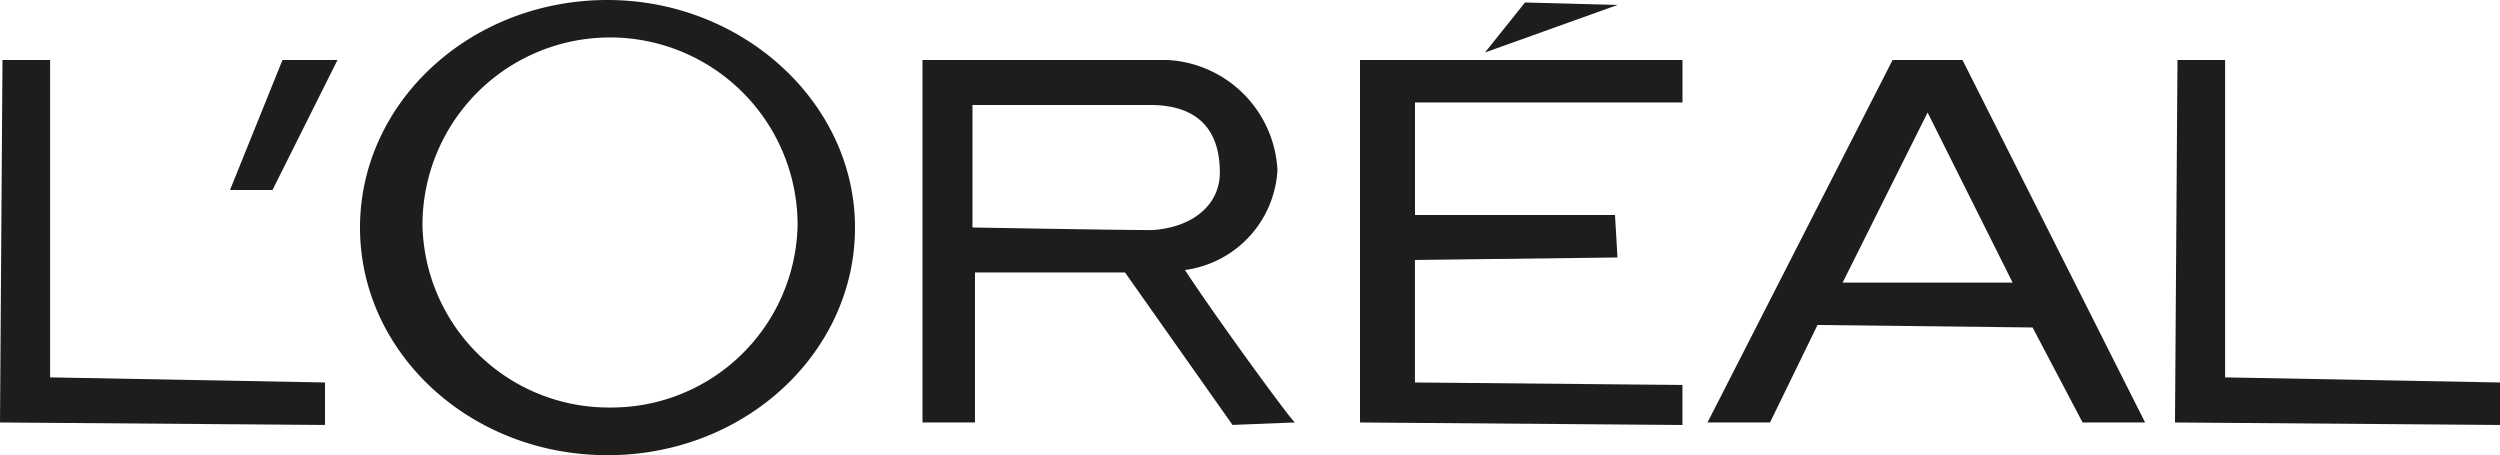
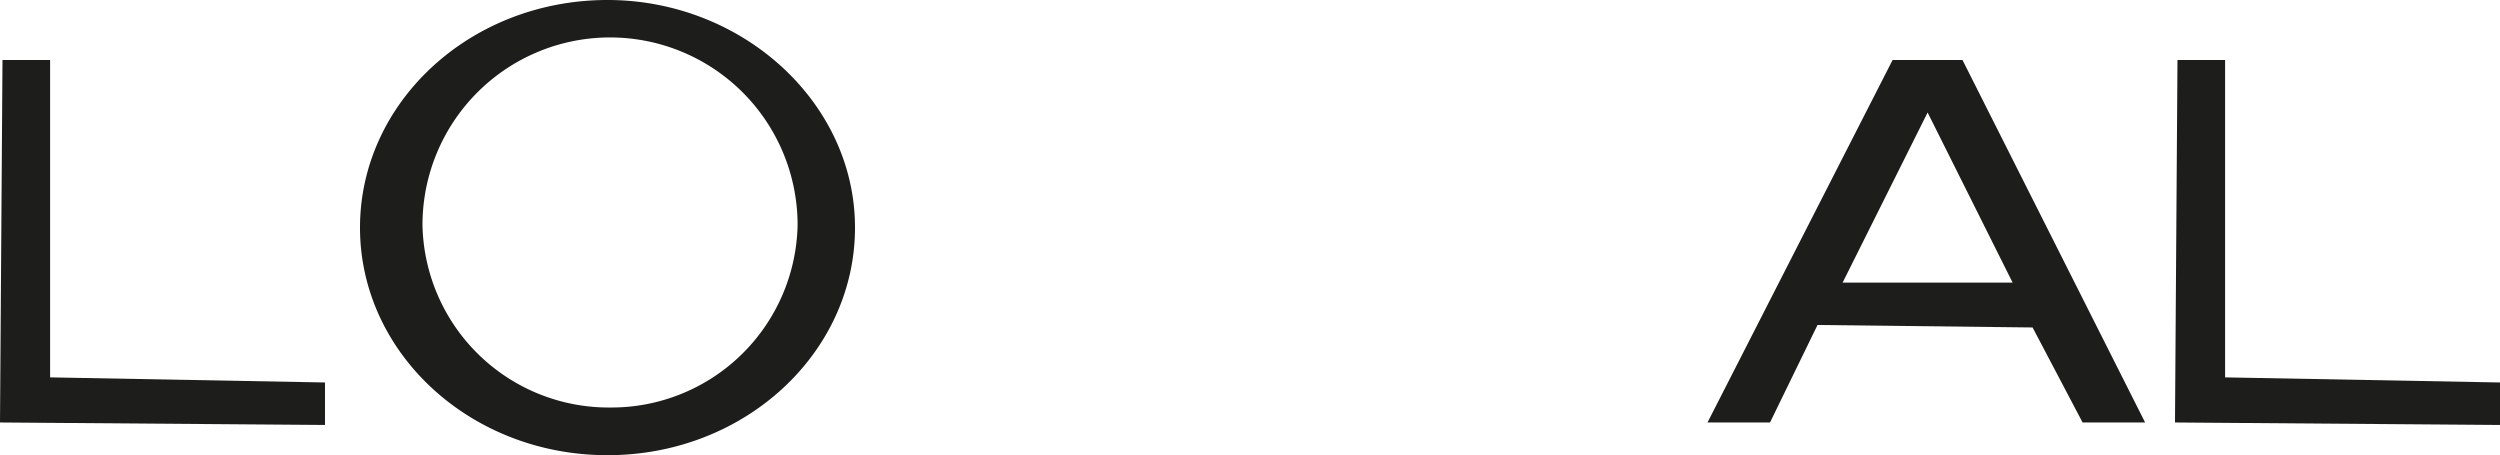
<svg xmlns="http://www.w3.org/2000/svg" width="119.728" height="21.791" viewBox="0 0 119.728 21.791">
  <g id="_02_logo_loreal" data-name="02_logo_loreal" transform="translate(0)">
    <path id="Path_2223" data-name="Path 2223" d="M.119,2.8,0,20.16l15.565.119V18.244L2.4,18V2.8Z" transform="translate(0 0.073)" fill="#1d1d1b" />
    <path id="Path_2224" data-name="Path 2224" d="M87.119,2.8,87,20.16l15.565.119V18.244L89.4,18V2.8Z" transform="translate(17.163 0.073)" fill="#1d1d1b" />
-     <path id="Path_2225" data-name="Path 2225" d="M9.2,9.026,11.714,2.8h2.634L11.235,9.026Z" transform="translate(1.815 0.073)" fill="#1d1d1b" />
-     <path id="Path_2226" data-name="Path 2226" d="M49.471,12.858A5.115,5.115,0,0,0,53.9,8.069,5.569,5.569,0,0,0,48.633,2.8H36.9V20.16h2.514V12.977H46.6l5.148,7.3,2.994-.119C54.62,20.16,50.788,14.893,49.471,12.858ZM39.294,10.821V4.955h8.5c2.634,0,3.347,1.556,3.347,3.236,0,1.556-1.317,2.634-3.236,2.754C46.118,10.945,39.294,10.821,39.294,10.821Z" transform="translate(7.279 0.073)" fill="#1d1d1b" />
-     <path id="Path_2227" data-name="Path 2227" d="M54.4,2.8H69.844V4.835H57.034v5.388h9.578l.119,2.035-9.7.119v5.867l12.811.119V20.28L54.4,20.16Z" transform="translate(10.732 0.073)" fill="#1d1d1b" />
-     <path id="Path_2228" data-name="Path 2228" d="M59.4,2.894,61.316.5l4.43.119Z" transform="translate(11.718 -0.381)" fill="#1d1d1b" />
    <path id="Path_2229" data-name="Path 2229" d="M86.264,20.16h2.994L80.512,2.8H77.165L68.3,20.16h2.994l2.275-4.669,10.3.119Zm-11.492-6.7,4.07-8.145,4.07,8.145Z" transform="translate(13.474 0.073)" fill="#1d1d1b" />
    <path id="Path_2230" data-name="Path 2230" d="M26.253.4C19.668.4,14.4,5.309,14.4,11.3s5.268,10.9,11.853,10.9,11.853-4.909,11.853-10.9S32.719.4,26.253.4Zm.119,19.516a8.919,8.919,0,0,1-8.98-8.74,8.982,8.982,0,1,1,17.965,0,8.919,8.919,0,0,1-8.985,8.74Z" transform="translate(2.841 -0.4)" fill="#1d1d1b" />
  </g>
</svg>